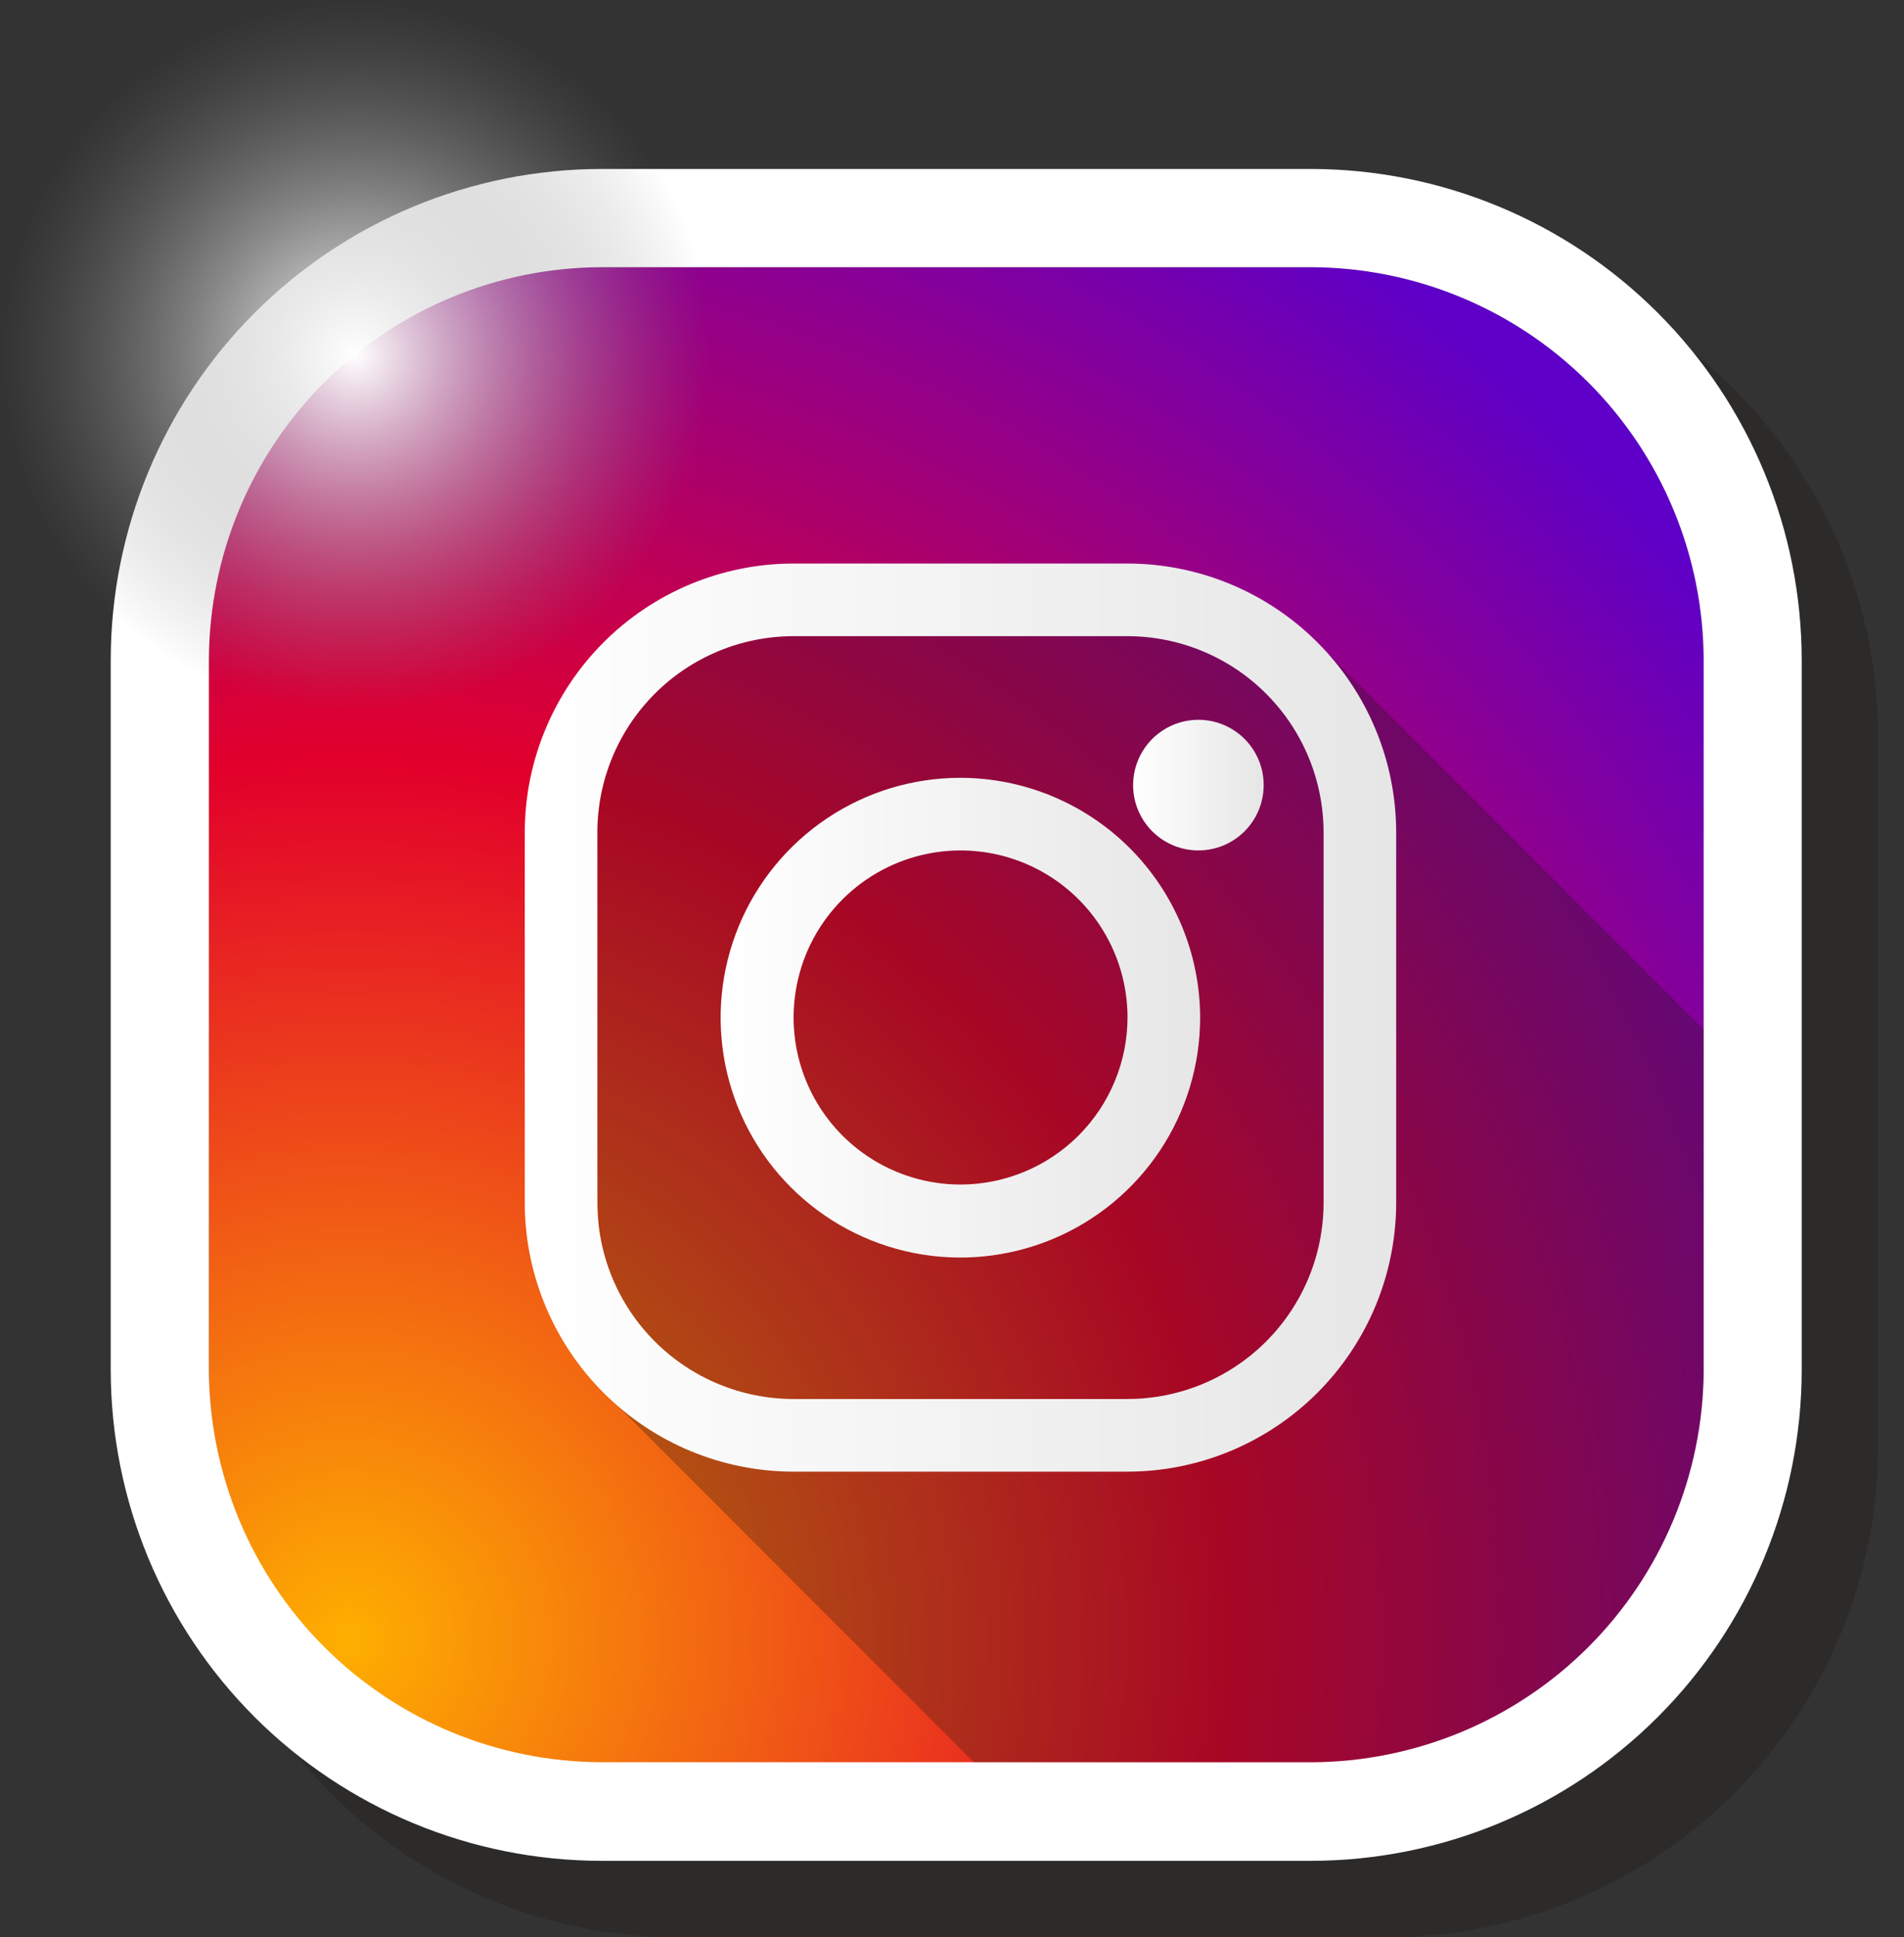
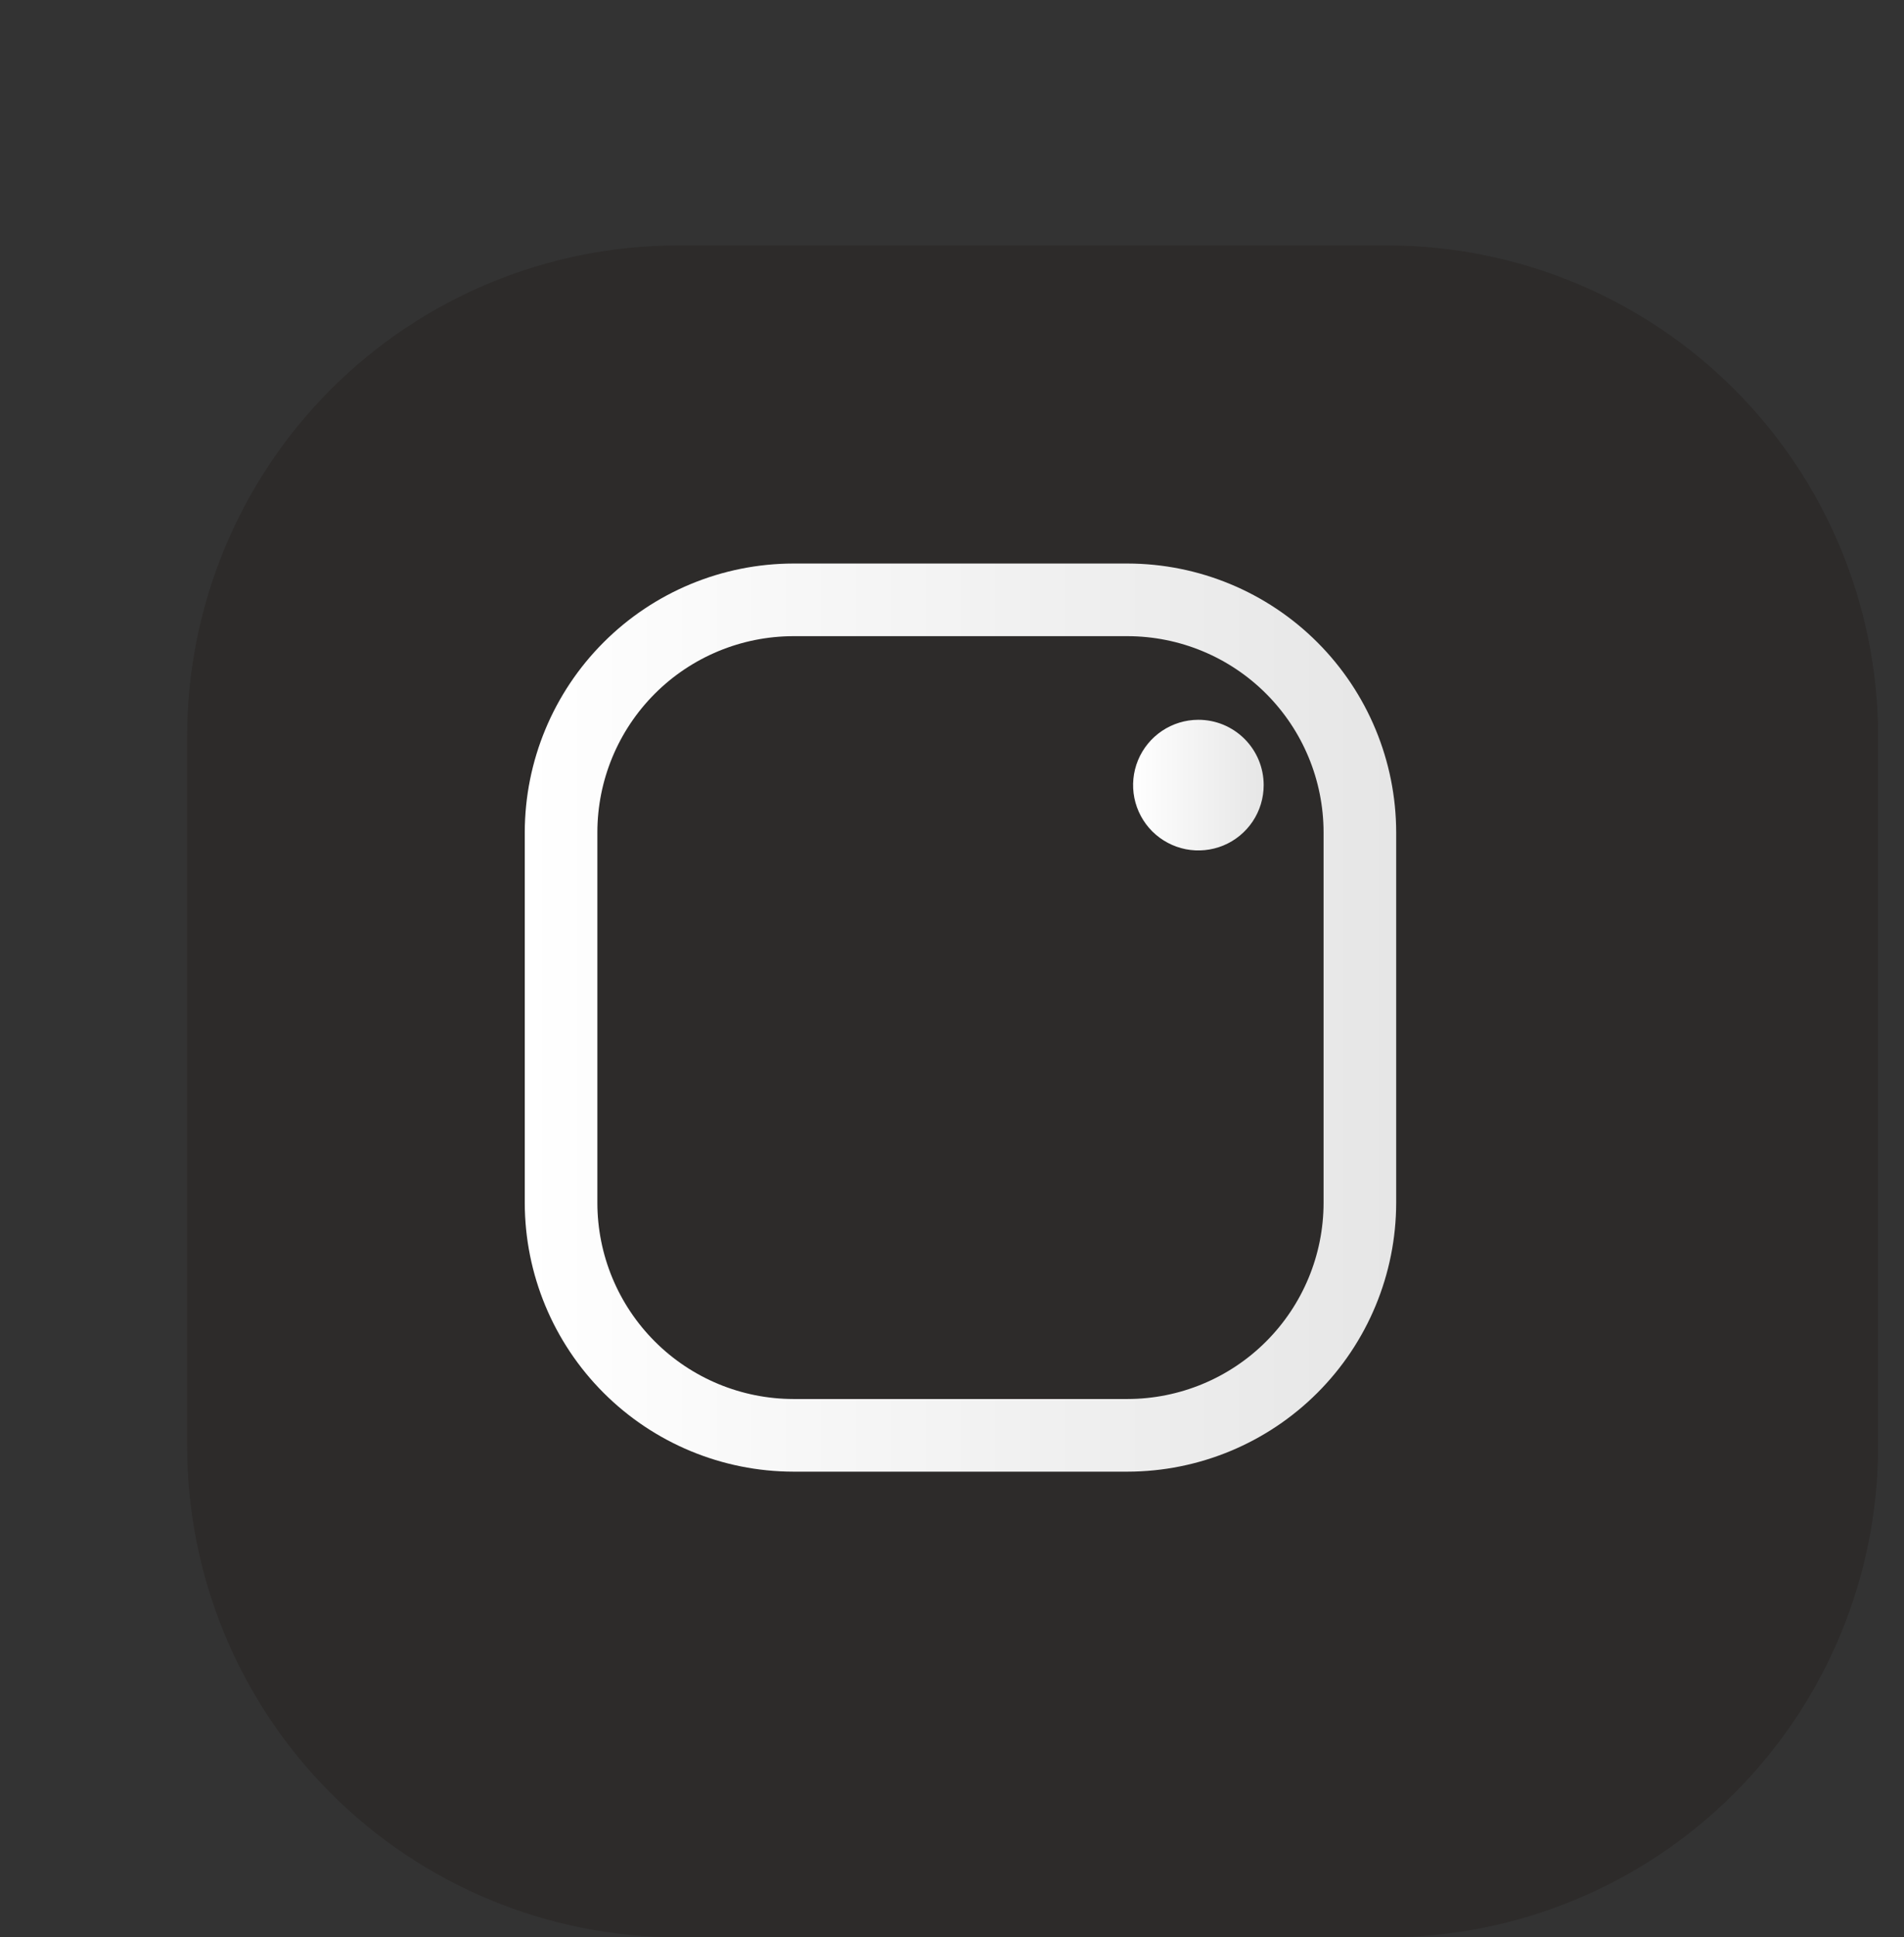
<svg xmlns="http://www.w3.org/2000/svg" width="59" height="60" viewBox="0 0 59 60" fill="none">
  <rect x="0" y="0" width="59" height="60" fill="#333333" stroke="none" />
  <g clip-path="url(#clip0_57_225)">
    <path opacity="0.3" d="M42.994 7.602H20.998C16.968 7.605 13.104 9.207 10.255 12.056C7.405 14.906 5.803 18.77 5.8 22.8V44.796C5.803 48.827 7.405 52.691 10.254 55.542C13.104 58.392 16.968 59.996 20.998 60H42.994C47.025 59.996 50.89 58.392 53.74 55.542C56.59 52.692 58.194 48.827 58.198 44.796V22.8C58.194 18.77 56.59 14.906 53.74 12.056C50.889 9.207 47.025 7.605 42.994 7.602Z" fill="#211915" />
-     <path d="M40.631 8.276H18.635C11.919 8.276 6.474 13.721 6.474 20.437V42.433C6.474 49.15 11.919 54.594 18.635 54.594H40.631C47.347 54.594 52.792 49.15 52.792 42.433V20.437C52.792 13.721 47.347 8.276 40.631 8.276Z" fill="url(#paint0_radial_57_225)" />
-     <path d="M40.631 5.233H18.635C14.605 5.238 10.741 6.84 7.891 9.689C5.041 12.538 3.437 16.402 3.431 20.432V42.433C3.436 46.464 5.039 50.328 7.889 53.177C10.74 56.027 14.605 57.629 18.635 57.632H40.631C44.661 57.627 48.524 56.025 51.373 53.175C54.223 50.326 55.825 46.463 55.83 42.433V20.432C55.824 16.403 54.221 12.54 51.372 9.691C48.523 6.842 44.66 5.239 40.631 5.233ZM52.792 42.46C52.772 45.675 51.483 48.752 49.206 51.022C46.928 53.291 43.846 54.569 40.631 54.578H18.635C15.412 54.569 12.324 53.285 10.046 51.007C7.767 48.728 6.483 45.64 6.474 42.417V20.432C6.484 17.21 7.769 14.123 10.047 11.846C12.326 9.568 15.413 8.285 18.635 8.276H40.631C43.853 8.285 46.94 9.568 49.219 11.846C51.498 14.123 52.782 17.21 52.792 20.432V42.46Z" fill="white" />
-     <path style="mix-blend-mode:overlay" d="M1.32307e-06 11.006C1.32307e-06 8.828 0.646 6.699 1.856 4.889C3.066 3.078 4.786 1.666 6.798 0.833C8.81 -0.001 11.024 -0.219 13.16 0.206C15.296 0.631 17.258 1.68 18.798 3.22C20.338 4.76 21.387 6.722 21.812 8.858C22.236 10.994 22.018 13.208 21.185 15.22C20.352 17.232 18.94 18.952 17.129 20.162C15.319 21.372 13.19 22.018 11.012 22.018C9.565 22.018 8.133 21.734 6.797 21.181C5.461 20.628 4.246 19.817 3.224 18.794C2.201 17.771 1.39 16.557 0.837 15.221C0.284 13.885 -0.001 12.453 1.32307e-06 11.006Z" fill="url(#paint1_radial_57_225)" />
-     <path opacity="0.3" d="M40.782 19.871L38.986 19.207L27.078 19.034L20.658 19.628L17.961 22.498L18.748 43.151L30.175 54.578H40.631C43.854 54.569 46.942 53.285 49.221 51.007C51.499 48.728 52.783 45.64 52.792 42.417V31.886L40.782 19.871Z" fill="#211915" />
    <path d="M34.939 17.453H24.586C22.379 17.456 20.263 18.334 18.703 19.895C17.142 21.456 16.264 23.571 16.261 25.778V37.254C16.264 39.461 17.142 41.577 18.703 43.137C20.263 44.698 22.379 45.576 24.586 45.579H34.939C37.146 45.576 39.262 44.698 40.823 43.137C42.383 41.577 43.261 39.461 43.264 37.254V25.778C43.261 23.571 42.383 21.456 40.823 19.895C39.262 18.334 37.146 17.456 34.939 17.453ZM41.014 37.254C41.013 38.865 40.372 40.409 39.233 41.548C38.094 42.687 36.55 43.327 34.939 43.329H24.586C22.975 43.327 21.431 42.687 20.292 41.548C19.153 40.409 18.512 38.865 18.511 37.254V25.778C18.512 24.168 19.153 22.623 20.292 21.484C21.431 20.345 22.975 19.705 24.586 19.703H34.939C36.55 19.705 38.094 20.345 39.233 21.484C40.372 22.623 41.013 24.168 41.014 25.778V37.254Z" fill="url(#paint2_linear_57_225)" />
-     <path d="M29.765 24.09C28.296 24.088 26.858 24.523 25.636 25.339C24.413 26.155 23.46 27.316 22.897 28.673C22.334 30.031 22.187 31.525 22.473 32.967C22.76 34.408 23.467 35.733 24.507 36.772C25.546 37.811 26.87 38.519 28.312 38.806C29.753 39.092 31.248 38.944 32.605 38.381C33.963 37.819 35.123 36.865 35.939 35.643C36.755 34.42 37.19 32.983 37.189 31.513C37.185 29.546 36.401 27.66 35.01 26.269C33.619 24.877 31.733 24.094 29.765 24.09ZM29.765 36.687C28.742 36.687 27.742 36.384 26.891 35.815C26.04 35.247 25.377 34.439 24.985 33.493C24.594 32.548 24.491 31.508 24.691 30.504C24.89 29.5 25.383 28.578 26.107 27.855C26.83 27.131 27.752 26.639 28.756 26.439C29.76 26.239 30.8 26.342 31.745 26.733C32.691 27.125 33.499 27.788 34.067 28.639C34.636 29.49 34.939 30.49 34.939 31.513C34.937 32.885 34.39 34.199 33.421 35.169C32.451 36.139 31.137 36.684 29.765 36.687Z" fill="url(#paint3_linear_57_225)" />
    <path d="M37.13 22.293C36.73 22.294 36.339 22.414 36.007 22.637C35.675 22.86 35.417 23.176 35.264 23.546C35.112 23.915 35.073 24.322 35.151 24.714C35.23 25.106 35.423 25.466 35.706 25.749C35.99 26.031 36.35 26.223 36.742 26.301C37.135 26.378 37.541 26.338 37.911 26.185C38.28 26.032 38.596 25.772 38.818 25.44C39.04 25.107 39.158 24.716 39.158 24.316C39.158 24.05 39.106 23.787 39.004 23.541C38.902 23.295 38.752 23.072 38.564 22.884C38.375 22.696 38.152 22.547 37.906 22.445C37.66 22.344 37.396 22.292 37.13 22.293Z" fill="url(#paint4_linear_57_225)" />
  </g>
  <defs>
    <radialGradient id="paint0_radial_57_225" cx="0" cy="0" r="1" gradientUnits="userSpaceOnUse" gradientTransform="translate(10.887 50.688) scale(53.078 53.078)">
      <stop stop-color="#FEAF00" />
      <stop offset="0.51" stop-color="#E2002B" />
      <stop offset="1" stop-color="#5E00C8" />
    </radialGradient>
    <radialGradient id="paint1_radial_57_225" cx="0" cy="0" r="1" gradientUnits="userSpaceOnUse" gradientTransform="translate(11.012 11.006) scale(11.012 11.012)">
      <stop stop-color="white" />
      <stop offset="1" stop-color="#808080" stop-opacity="0" />
    </radialGradient>
    <linearGradient id="paint2_linear_57_225" x1="16.261" y1="31.513" x2="43.264" y2="31.513" gradientUnits="userSpaceOnUse">
      <stop stop-color="white" />
      <stop offset="1" stop-color="#E6E6E6" />
    </linearGradient>
    <linearGradient id="paint3_linear_57_225" x1="22.336" y1="31.513" x2="37.189" y2="31.513" gradientUnits="userSpaceOnUse">
      <stop stop-color="white" />
      <stop offset="1" stop-color="#E6E6E6" />
    </linearGradient>
    <linearGradient id="paint4_linear_57_225" x1="35.107" y1="24.316" x2="39.158" y2="24.316" gradientUnits="userSpaceOnUse">
      <stop stop-color="white" />
      <stop offset="1" stop-color="#E6E6E6" />
    </linearGradient>
    <clipPath id="clip0_57_225">
      <rect width="58.193" height="60" fill="white" />
    </clipPath>
  </defs>
</svg>